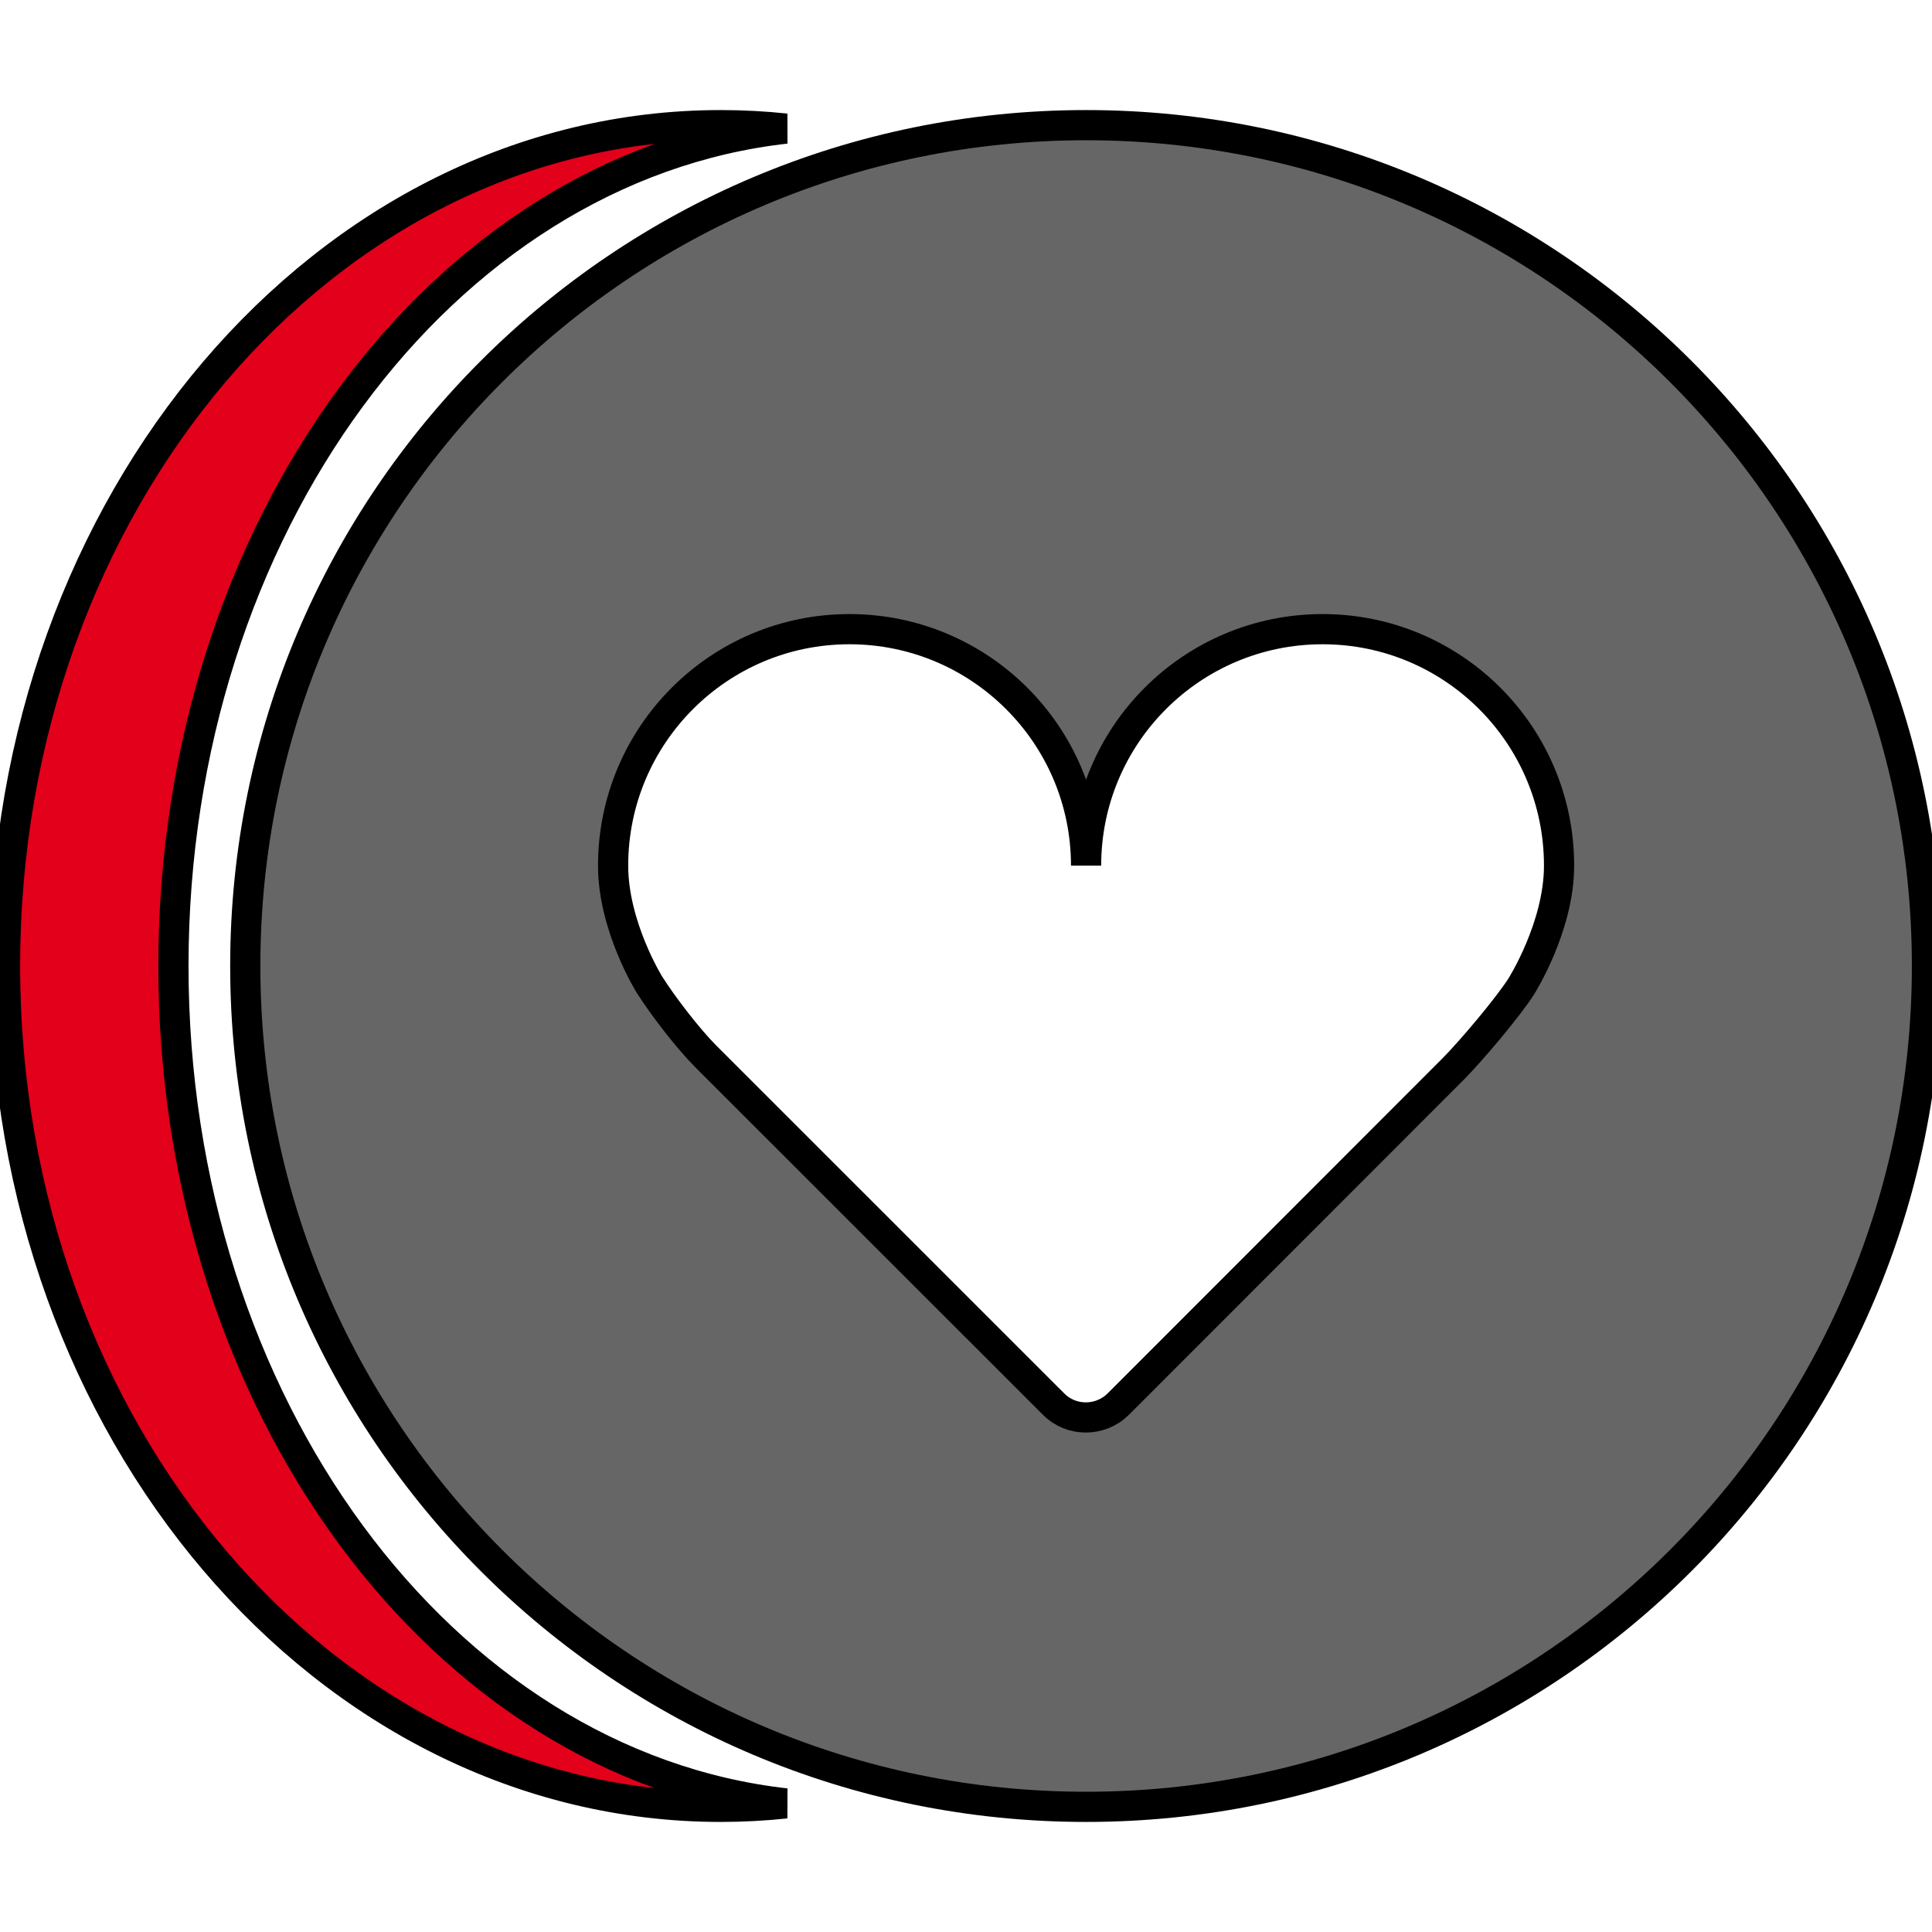
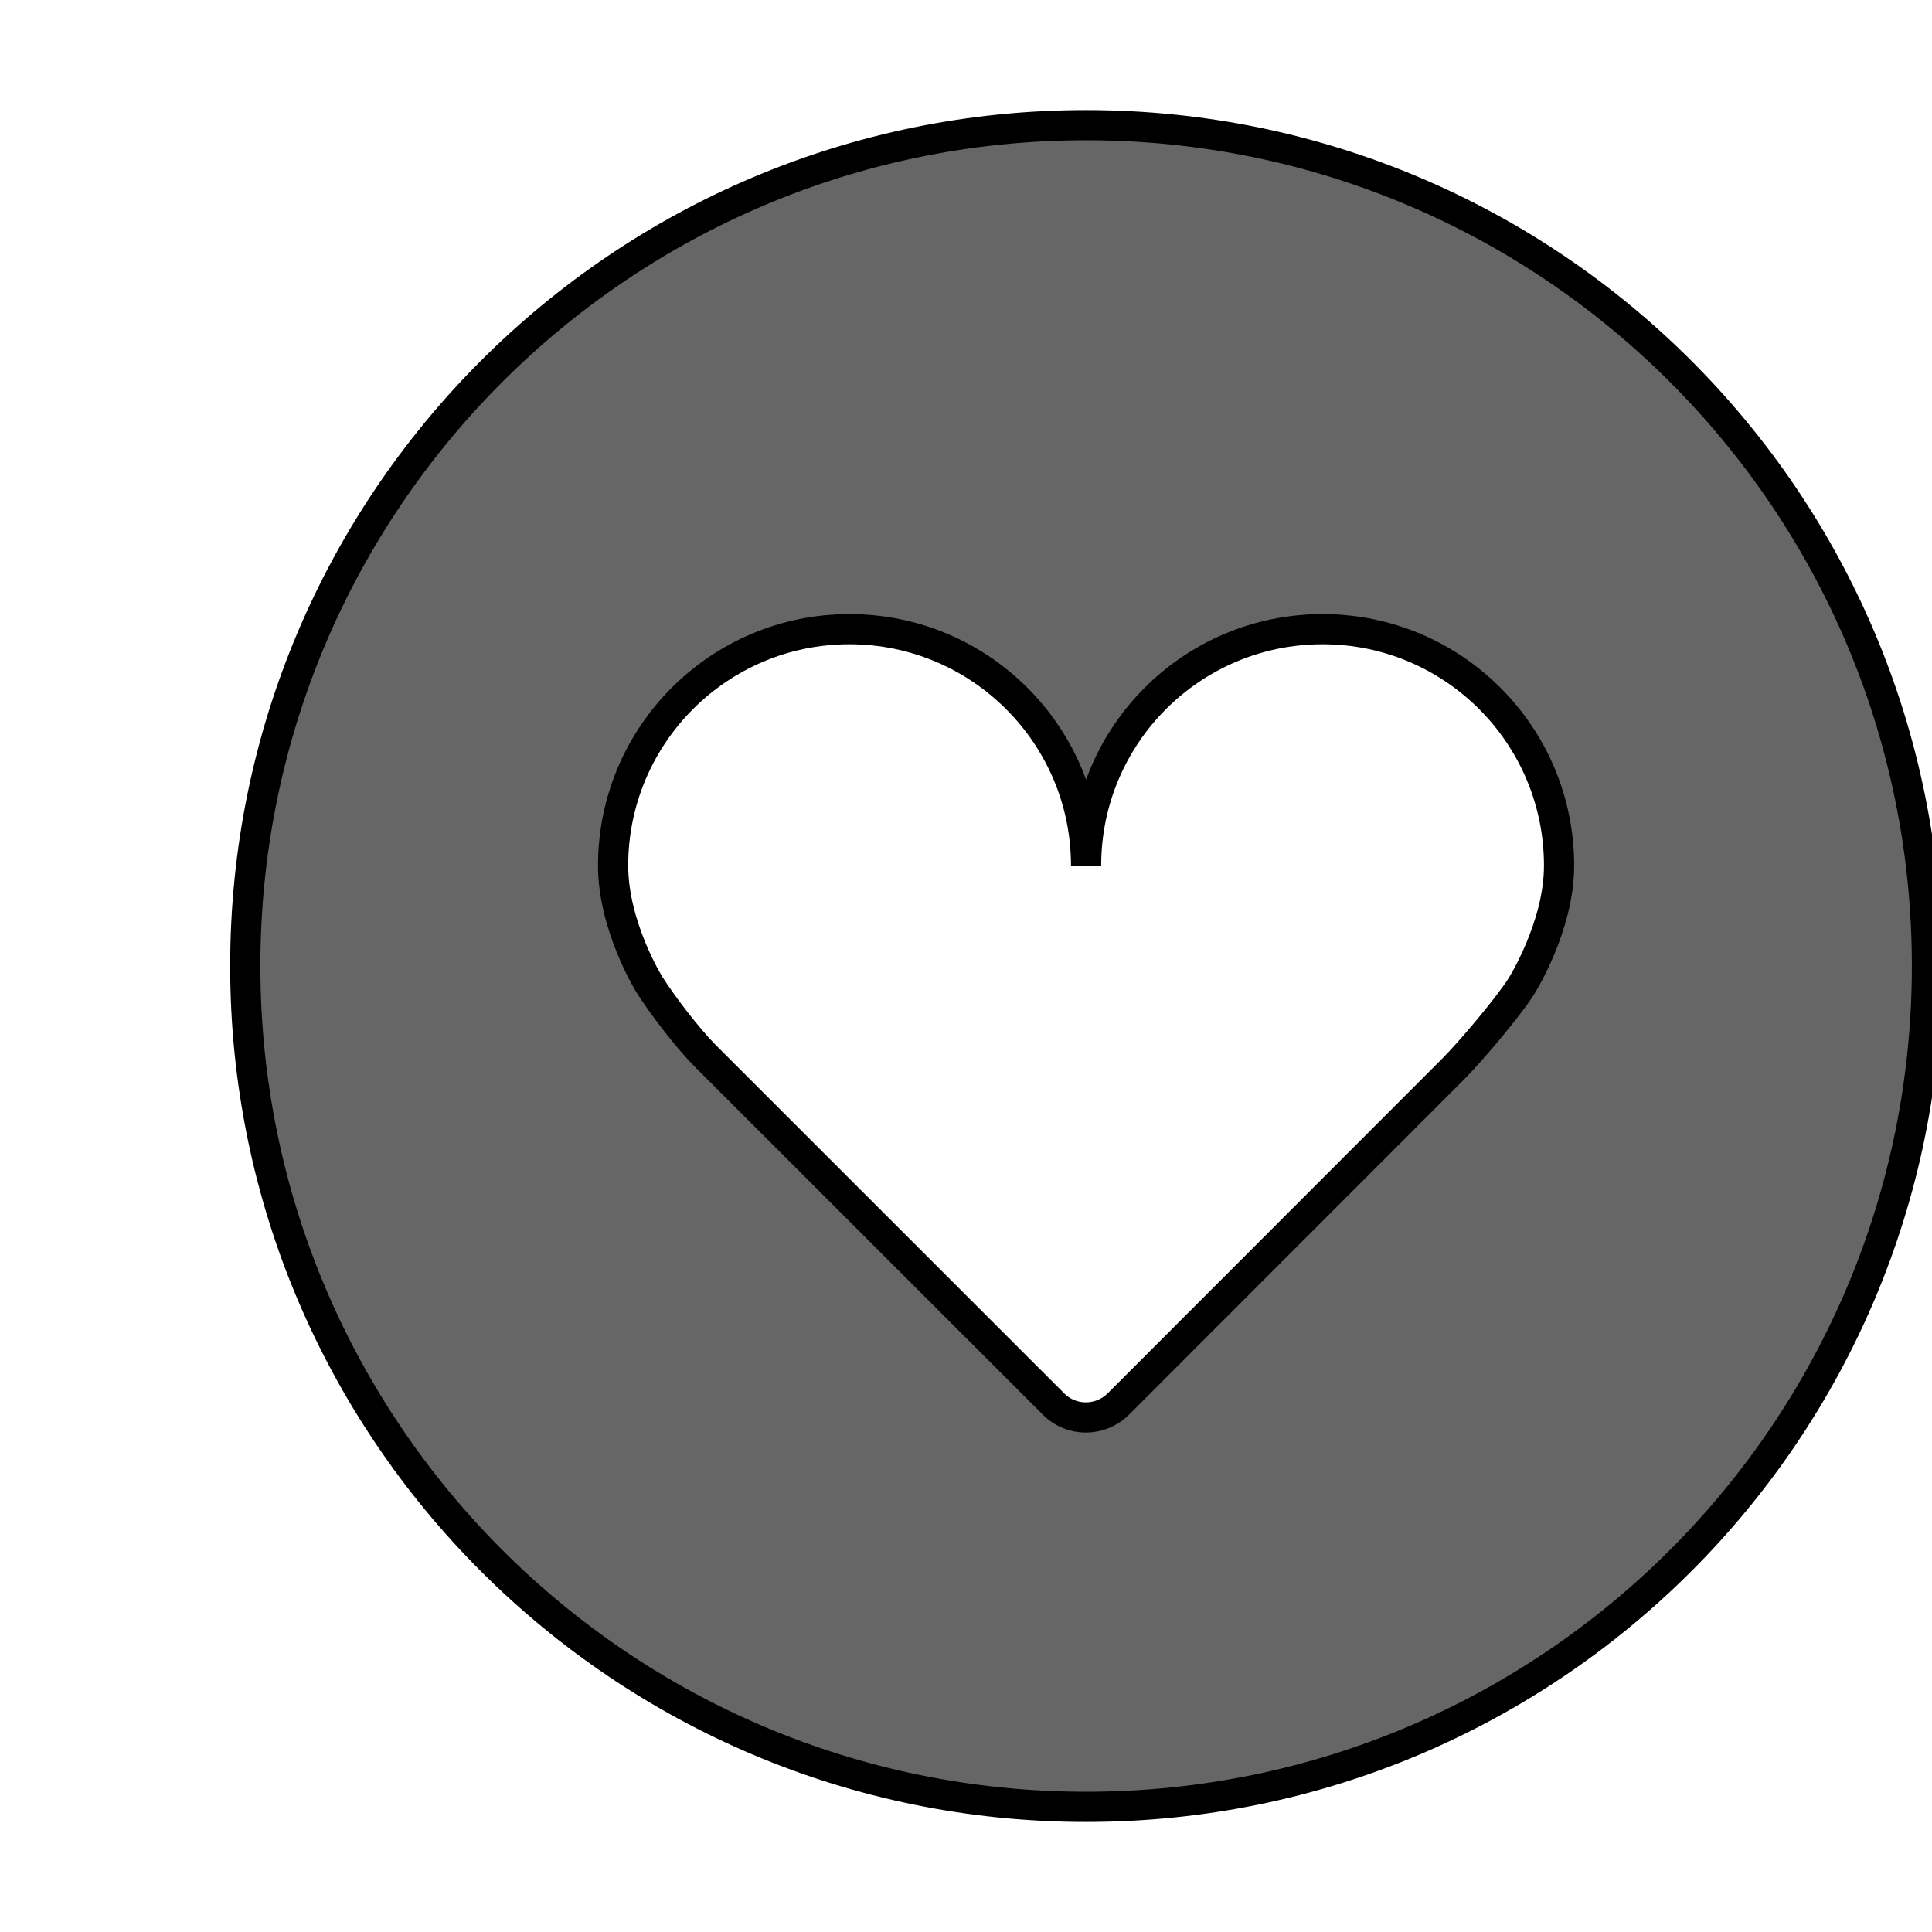
<svg xmlns="http://www.w3.org/2000/svg" width="64" height="64" fill="none">
  <g>
    <title>Layer 1</title>
    <g stroke="null" id="svg_3">
-       <path stroke="null" id="svg_1" fill="#666666" d="m8.125,32c0,-15.384 12.47,-27.854 27.854,-27.854c15.384,0 27.854,12.47 27.854,27.854c0,15.382 -12.47,27.854 -27.854,27.854c-15.384,0 -27.854,-12.472 -27.854,-27.854zm40.026,3.399c0.587,-0.595 1.786,-2.012 2.233,-2.707c0,0 1.262,-1.978 1.262,-4.016c0,-4.326 -3.506,-7.834 -7.834,-7.834c-4.33,0 -7.834,3.508 -7.834,7.834c0,-4.326 -3.513,-7.834 -7.839,-7.834c-4.324,0 -7.829,3.508 -7.829,7.834c0,2.009 1.2,3.936 1.2,3.936c0.444,0.702 1.267,1.774 1.854,2.366l11.54,11.537c0.583,0.587 1.544,0.587 2.138,0l11.109,-11.116z" clip-rule="evenodd" fill-rule="evenodd" />
-       <path stroke="null" id="svg_2" fill="#E2001A" d="m0.167,32c0,-15.382 10.616,-27.854 23.709,-27.854c0.727,0 1.446,0.038 2.155,0.114c-11.373,1.279 -20.286,13.212 -20.286,27.74c0,14.53 8.913,26.461 20.286,27.74c-0.71,0.075 -1.429,0.114 -2.155,0.114c-13.093,0 -23.709,-12.47 -23.709,-27.854z" />
+       <path stroke="null" id="svg_1" fill="#666666" d="m8.125,32c0,-15.384 12.47,-27.854 27.854,-27.854c15.384,0 27.854,12.47 27.854,27.854c0,15.382 -12.47,27.854 -27.854,27.854c-15.384,0 -27.854,-12.472 -27.854,-27.854zm40.026,3.399c0.587,-0.595 1.786,-2.012 2.233,-2.707c0,0 1.262,-1.978 1.262,-4.016c0,-4.326 -3.506,-7.834 -7.834,-7.834c-4.33,0 -7.834,3.508 -7.834,7.834c0,-4.326 -3.513,-7.834 -7.839,-7.834c-4.324,0 -7.829,3.508 -7.829,7.834c0,2.009 1.2,3.936 1.2,3.936c0.444,0.702 1.267,1.774 1.854,2.366l11.54,11.537c0.583,0.587 1.544,0.587 2.138,0l11.109,-11.116" clip-rule="evenodd" fill-rule="evenodd" />
    </g>
  </g>
</svg>